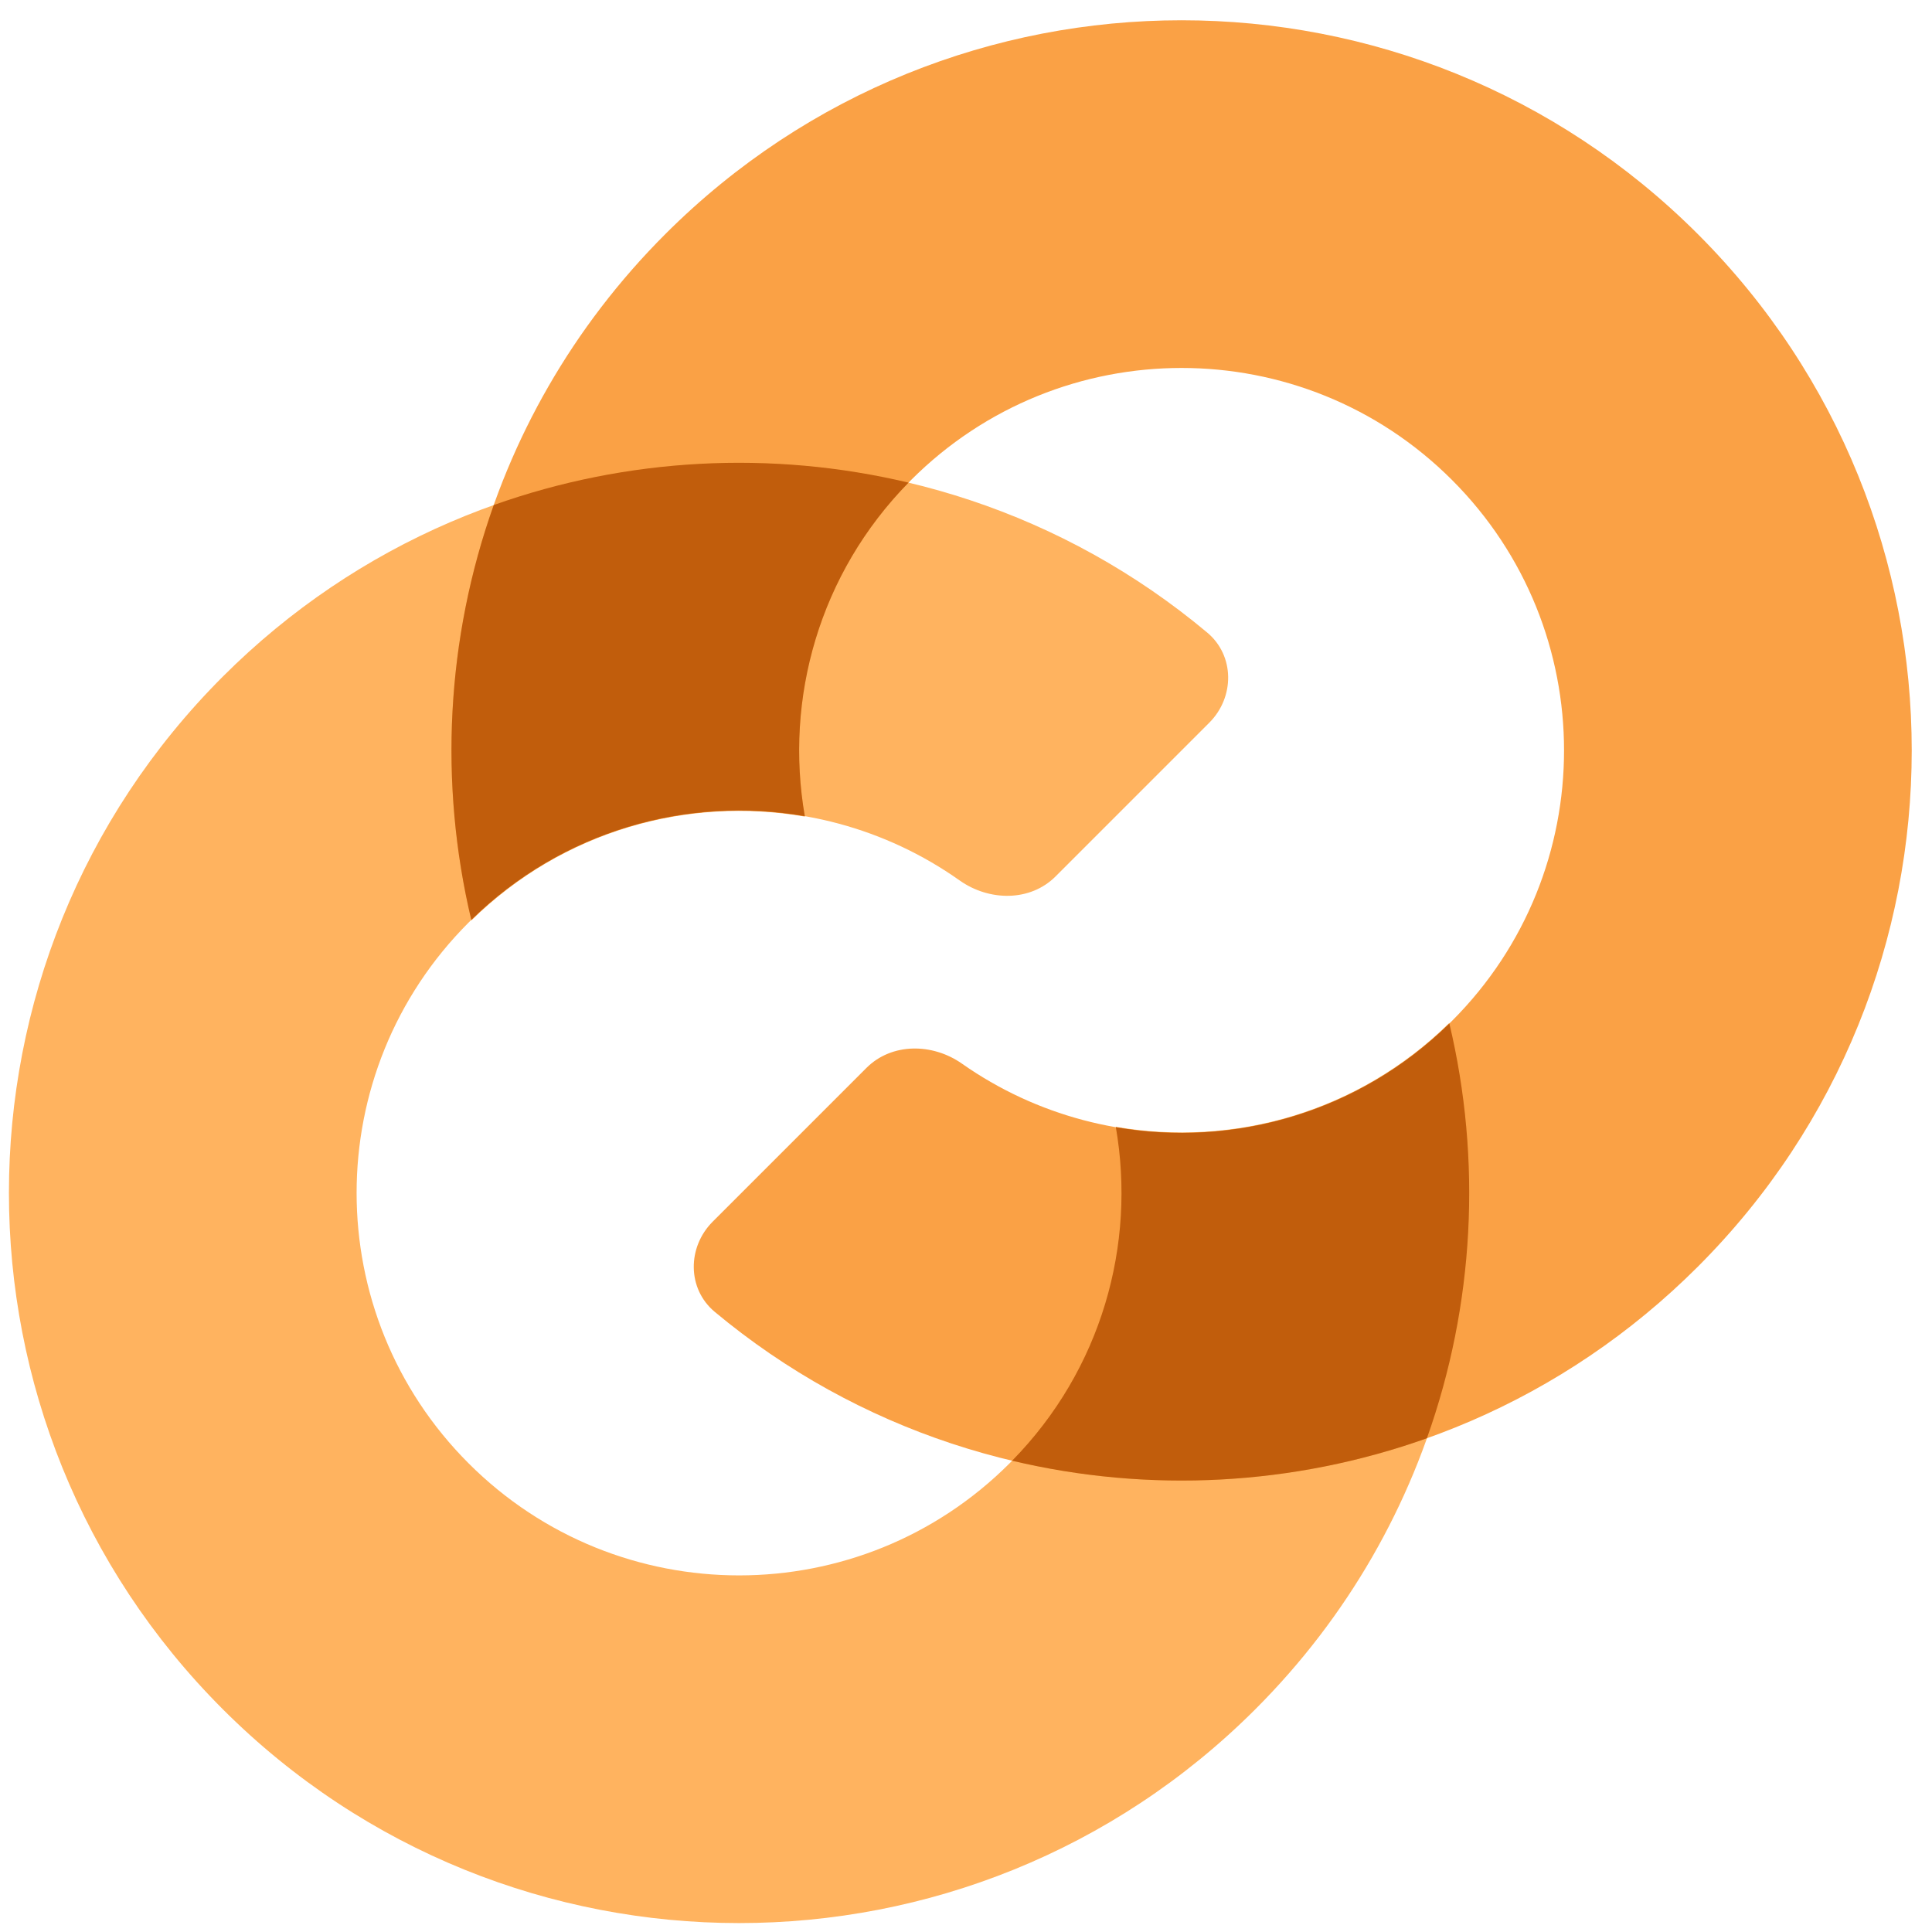
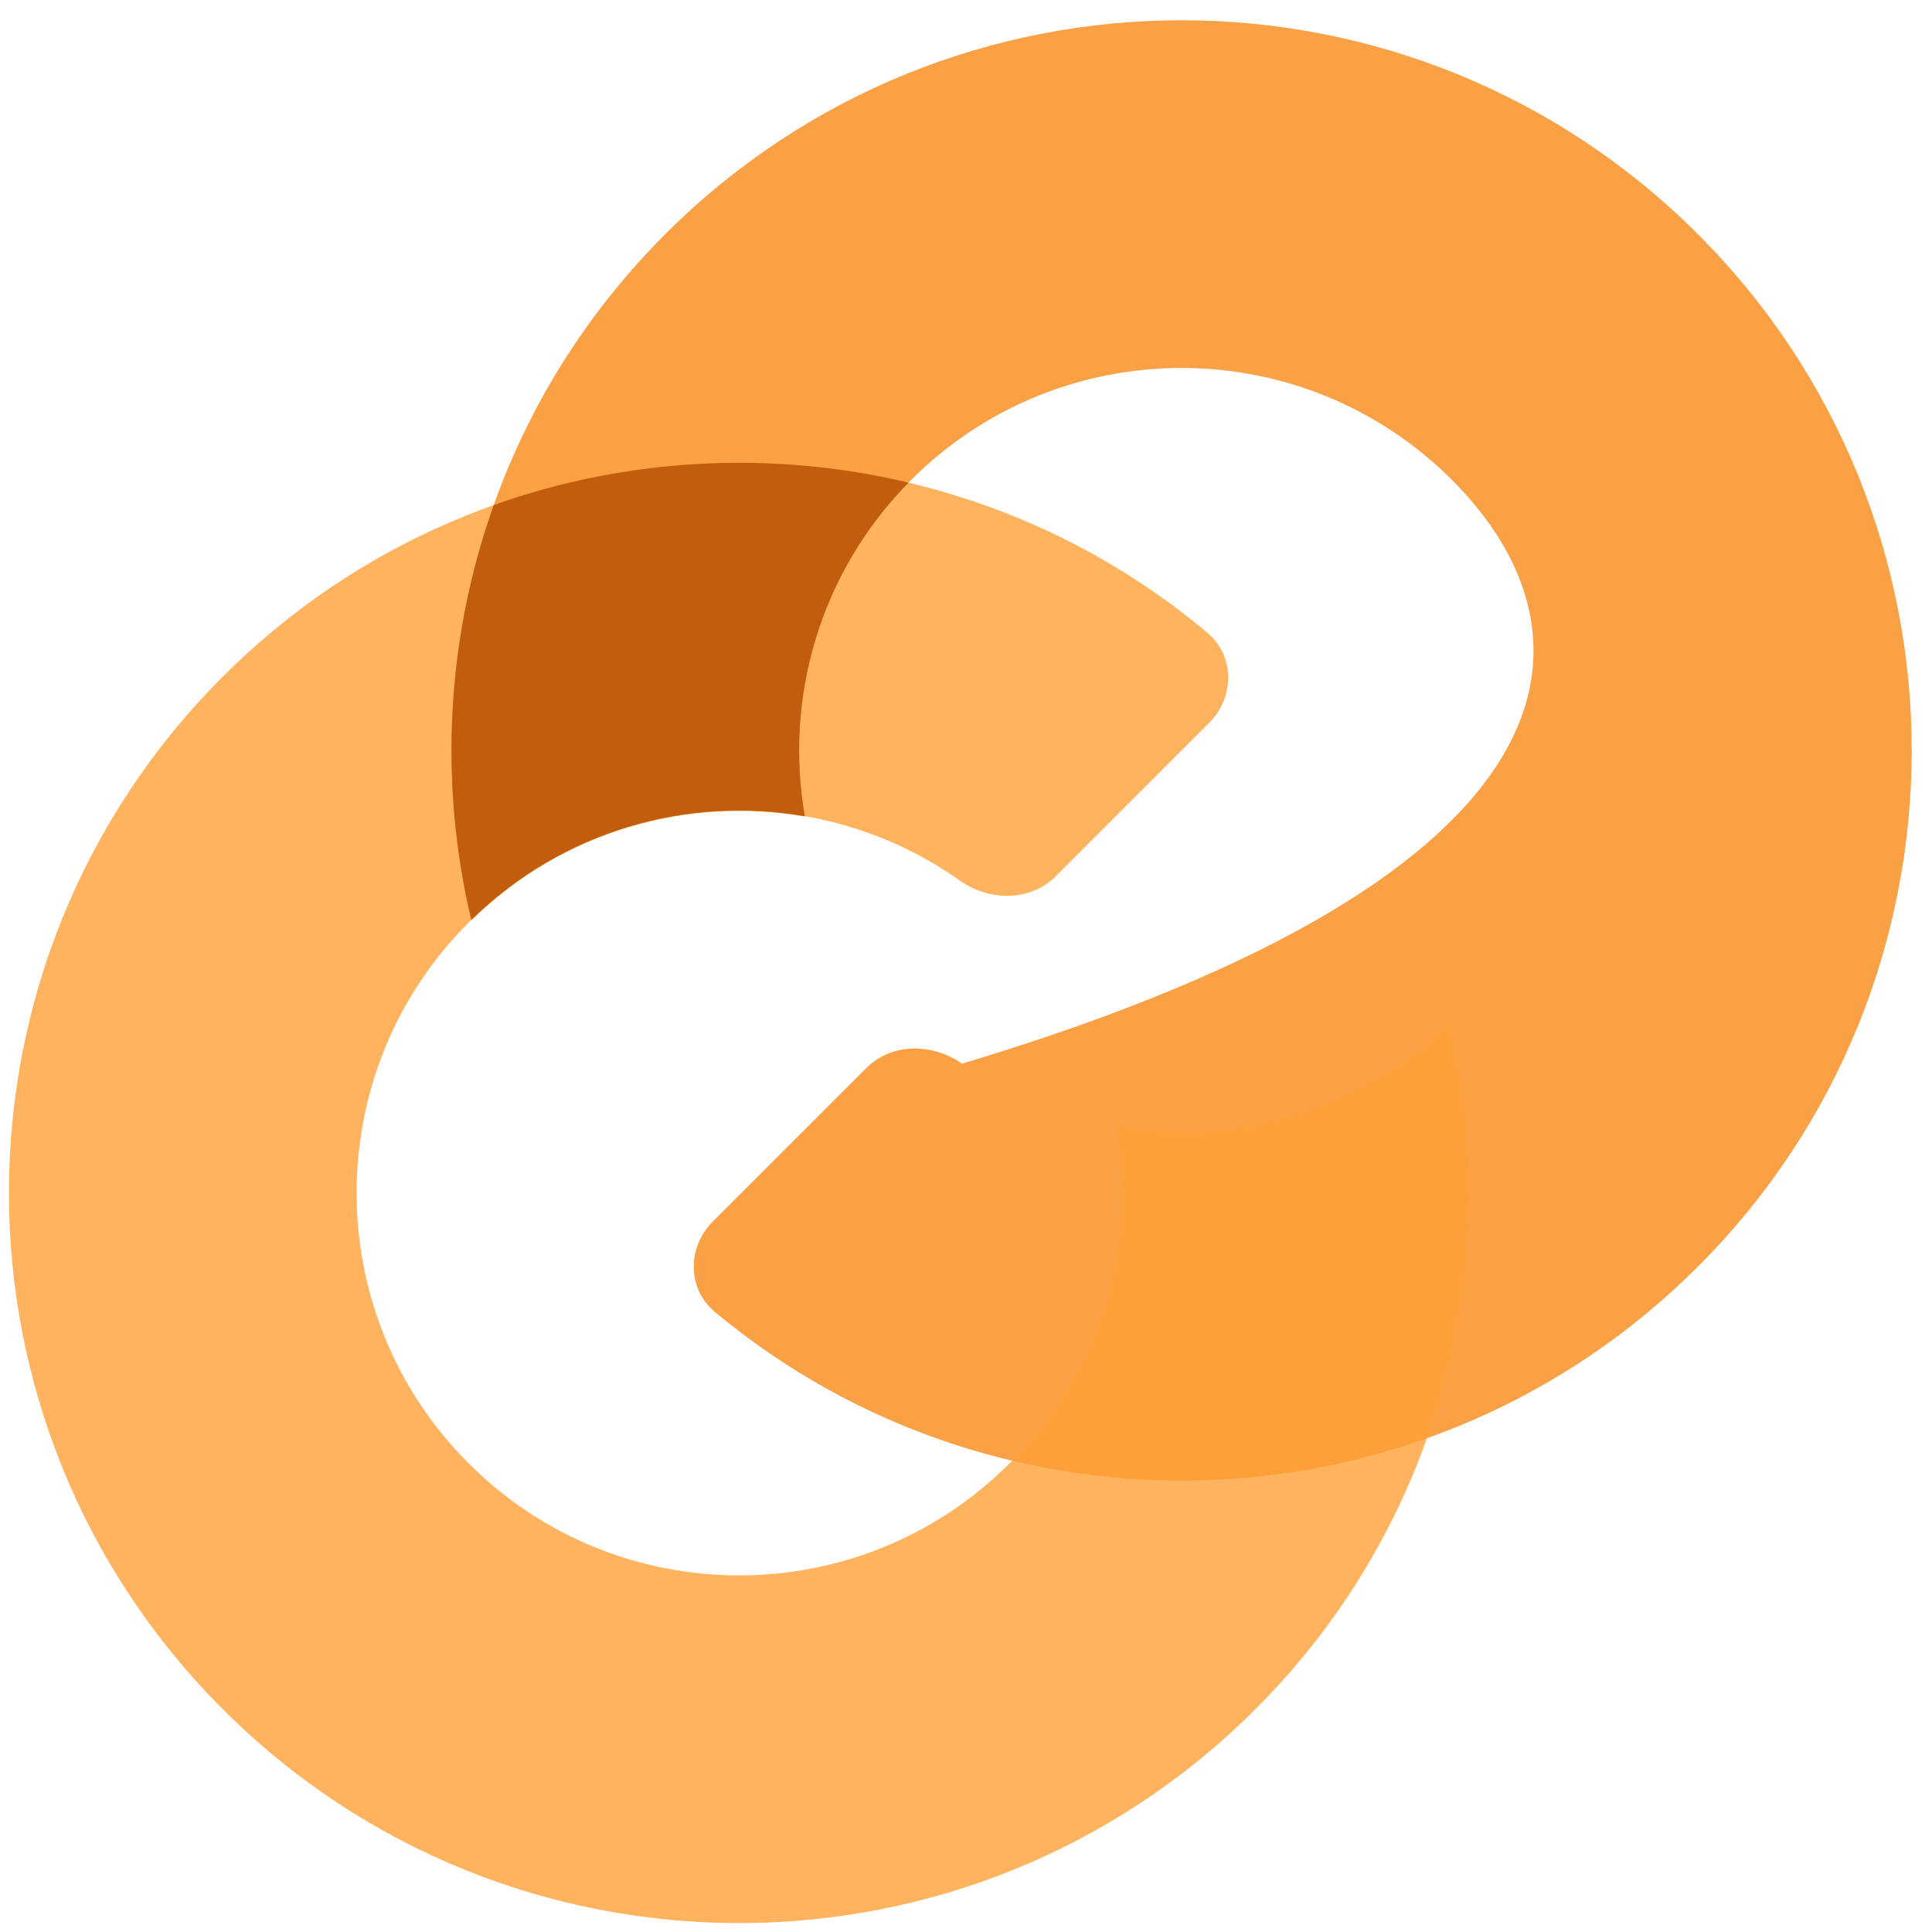
<svg xmlns="http://www.w3.org/2000/svg" width="32" height="32" viewBox="0 0 32 32" fill="none">
  <g clip-path="url(#clip0_10349_52558)">
-     <path opacity="0.8" d="M14.351 17.688C14.771 17.268 15.448 17.276 15.934 17.618C18.406 19.354 21.841 19.118 24.05 16.909C26.524 14.435 26.524 10.424 24.05 7.95C21.576 5.476 17.565 5.476 15.091 7.95C13.575 9.467 12.988 11.561 13.331 13.525C11.388 13.187 9.318 13.76 7.808 15.244C6.866 11.293 7.937 6.96 11.019 3.878C15.742 -0.845 23.399 -0.845 28.122 3.878C32.845 8.601 32.845 16.258 28.122 20.98C23.663 25.439 16.59 25.689 11.839 21.729C11.38 21.347 11.382 20.657 11.804 20.235L14.351 17.688Z" fill="#F98917" />
+     <path opacity="0.8" d="M14.351 17.688C14.771 17.268 15.448 17.276 15.934 17.618C26.524 14.435 26.524 10.424 24.05 7.95C21.576 5.476 17.565 5.476 15.091 7.95C13.575 9.467 12.988 11.561 13.331 13.525C11.388 13.187 9.318 13.76 7.808 15.244C6.866 11.293 7.937 6.96 11.019 3.878C15.742 -0.845 23.399 -0.845 28.122 3.878C32.845 8.601 32.845 16.258 28.122 20.98C23.663 25.439 16.59 25.689 11.839 21.729C11.38 21.347 11.382 20.657 11.804 20.235L14.351 17.688Z" fill="#F98917" />
    <path opacity="0.8" d="M18.481 18.663C18.824 20.627 18.237 22.721 16.721 24.238C14.247 26.712 10.236 26.712 7.762 24.238C5.288 21.764 5.288 17.753 7.762 15.28C9.977 13.065 13.424 12.833 15.896 14.584C16.383 14.928 17.062 14.938 17.484 14.516L20.029 11.971C20.451 11.549 20.453 10.861 19.996 10.478C15.245 6.499 8.156 6.742 3.69 11.207C-1.033 15.93 -1.033 23.587 3.69 28.31C8.413 33.033 16.07 33.033 20.793 28.31C23.875 25.228 24.946 20.895 24.004 16.944C22.494 18.428 20.424 19.001 18.481 18.663Z" fill="#FFA037" />
    <g opacity="0.8">
-       <path d="M24.006 16.952C22.495 18.435 20.425 19.007 18.482 18.67C18.819 20.613 18.247 22.683 16.764 24.194C19.032 24.733 21.425 24.609 23.634 23.822C24.421 21.613 24.545 19.22 24.006 16.952Z" fill="#B14C00" />
      <path d="M8.178 8.365C7.391 10.575 7.268 12.968 7.806 15.236C9.318 13.753 11.387 13.181 13.33 13.518C12.993 11.575 13.566 9.505 15.048 7.994C12.781 7.455 10.388 7.579 8.178 8.365Z" fill="#B14C00" />
    </g>
  </g>
  <defs>
    <clipPath id="clip0_10349_52558">
      <rect width="32" height="32" fill="white" />
    </clipPath>
  </defs>
</svg>